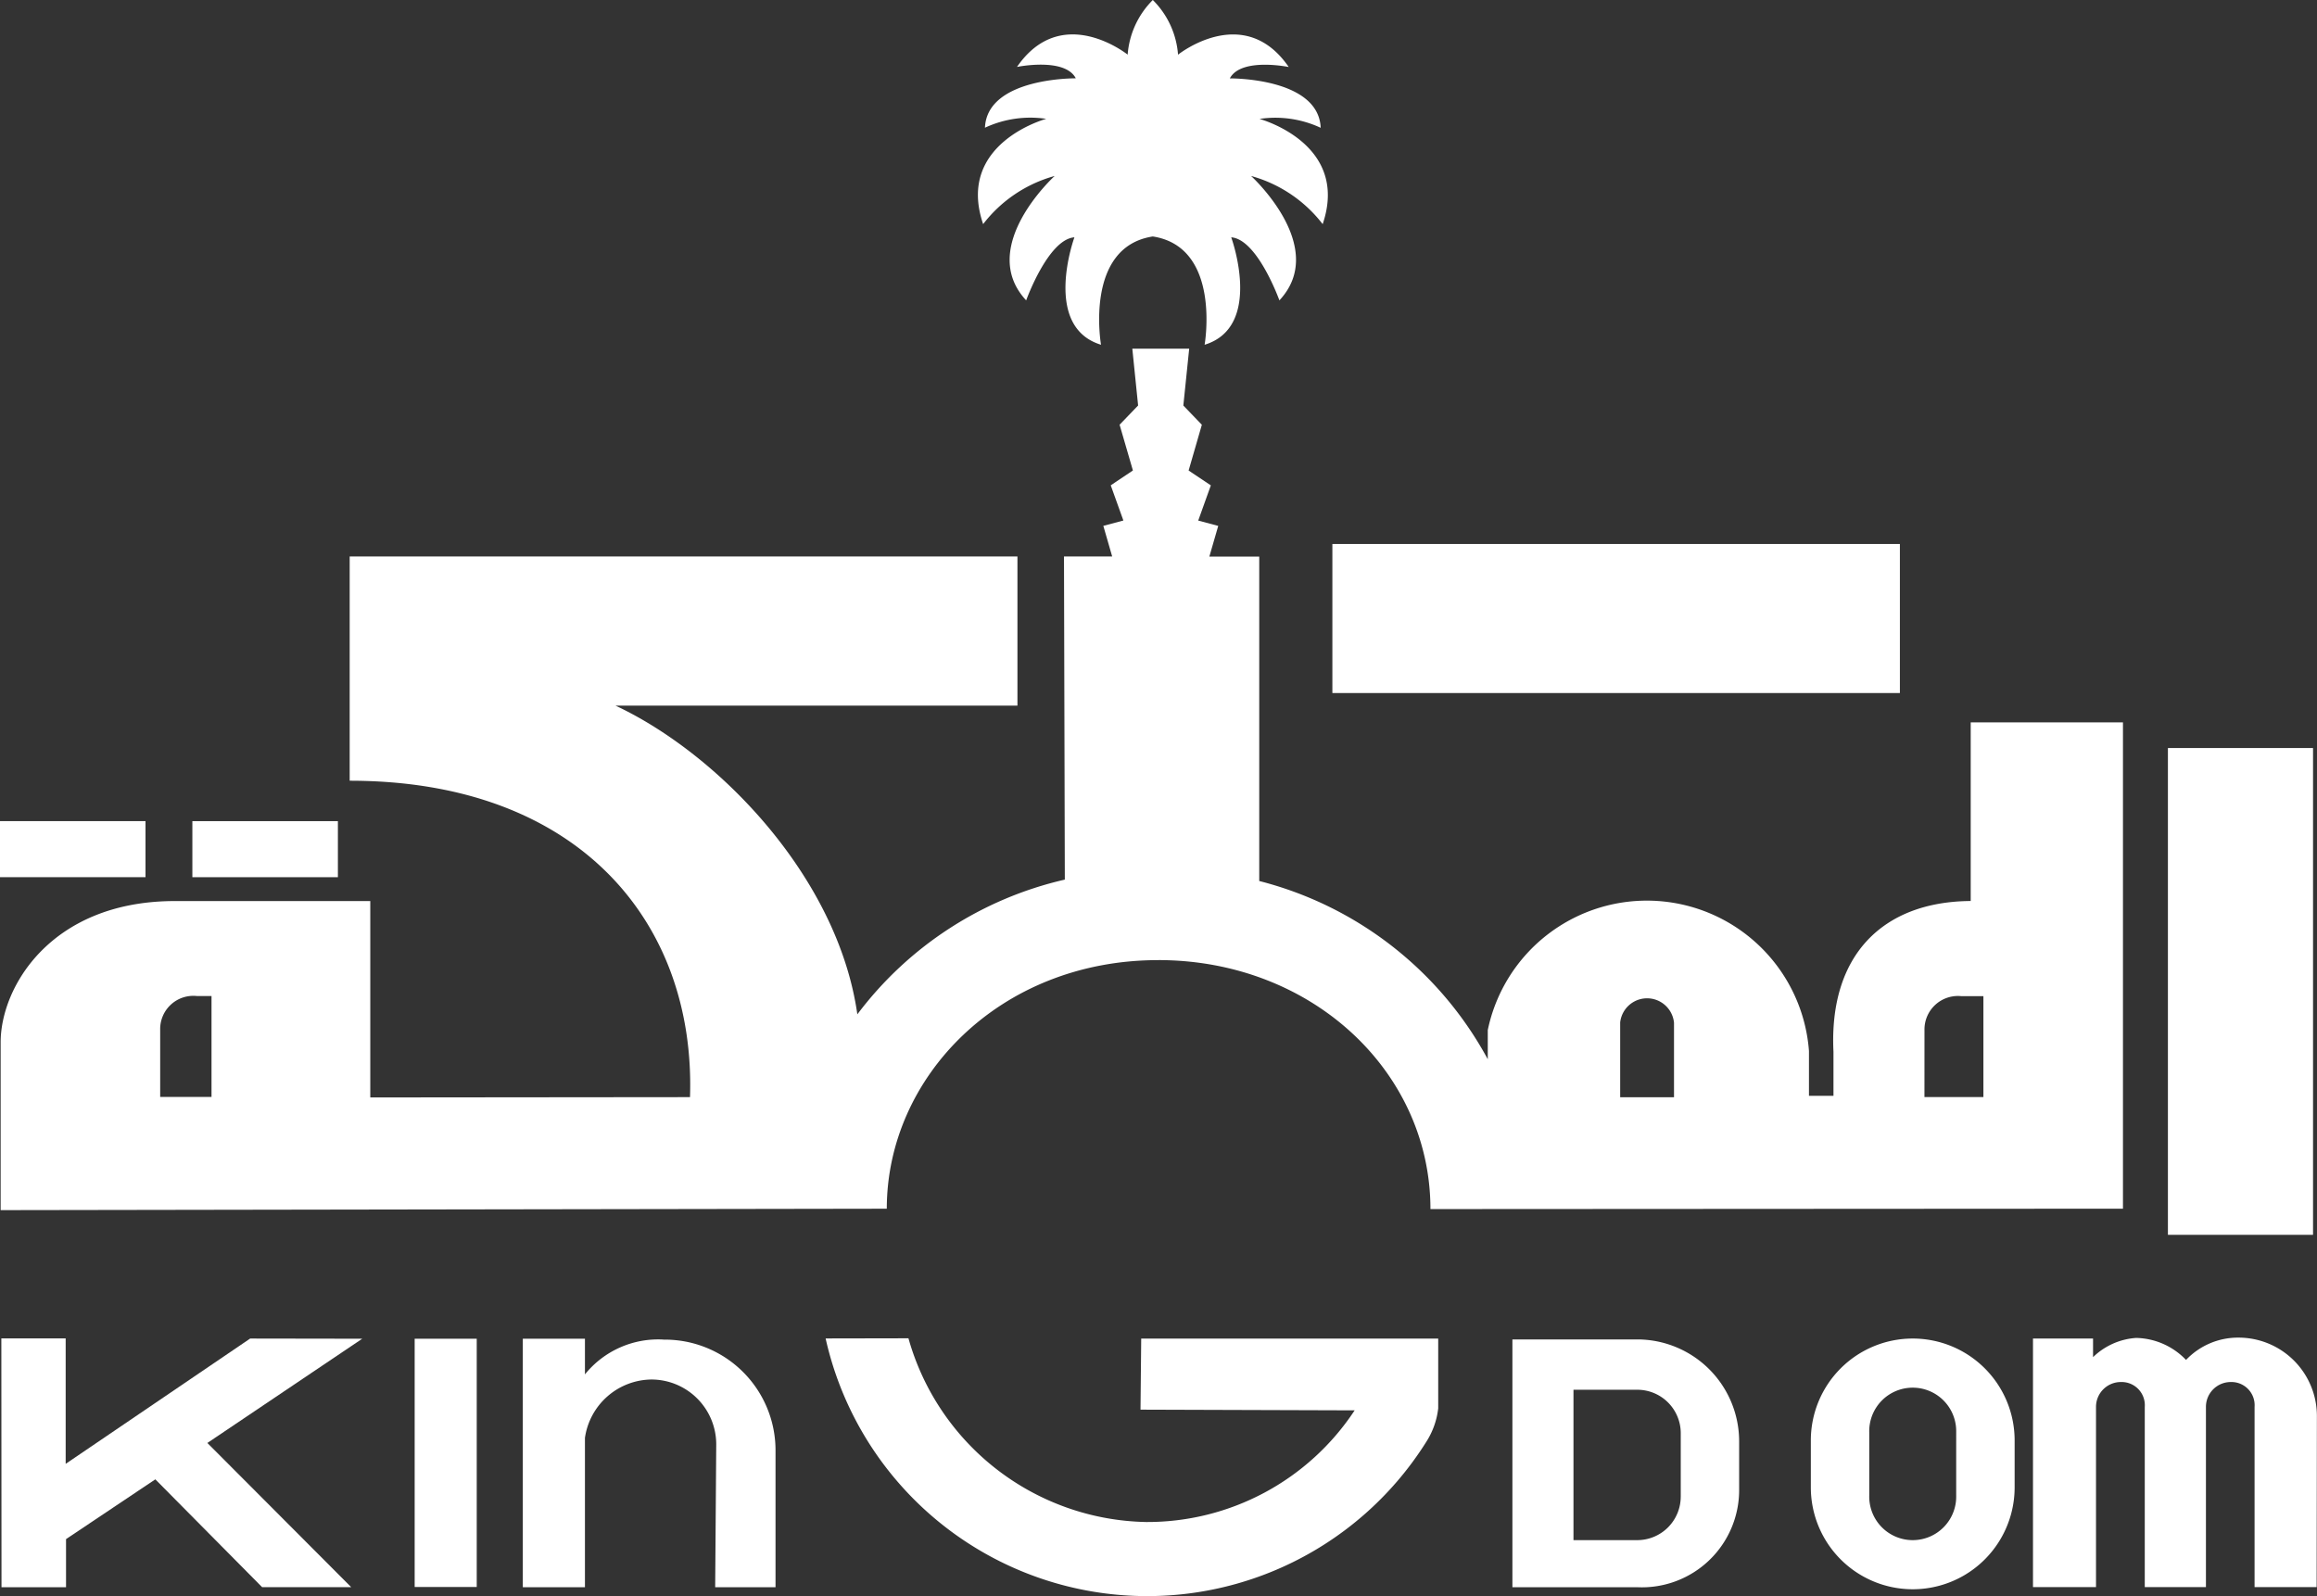
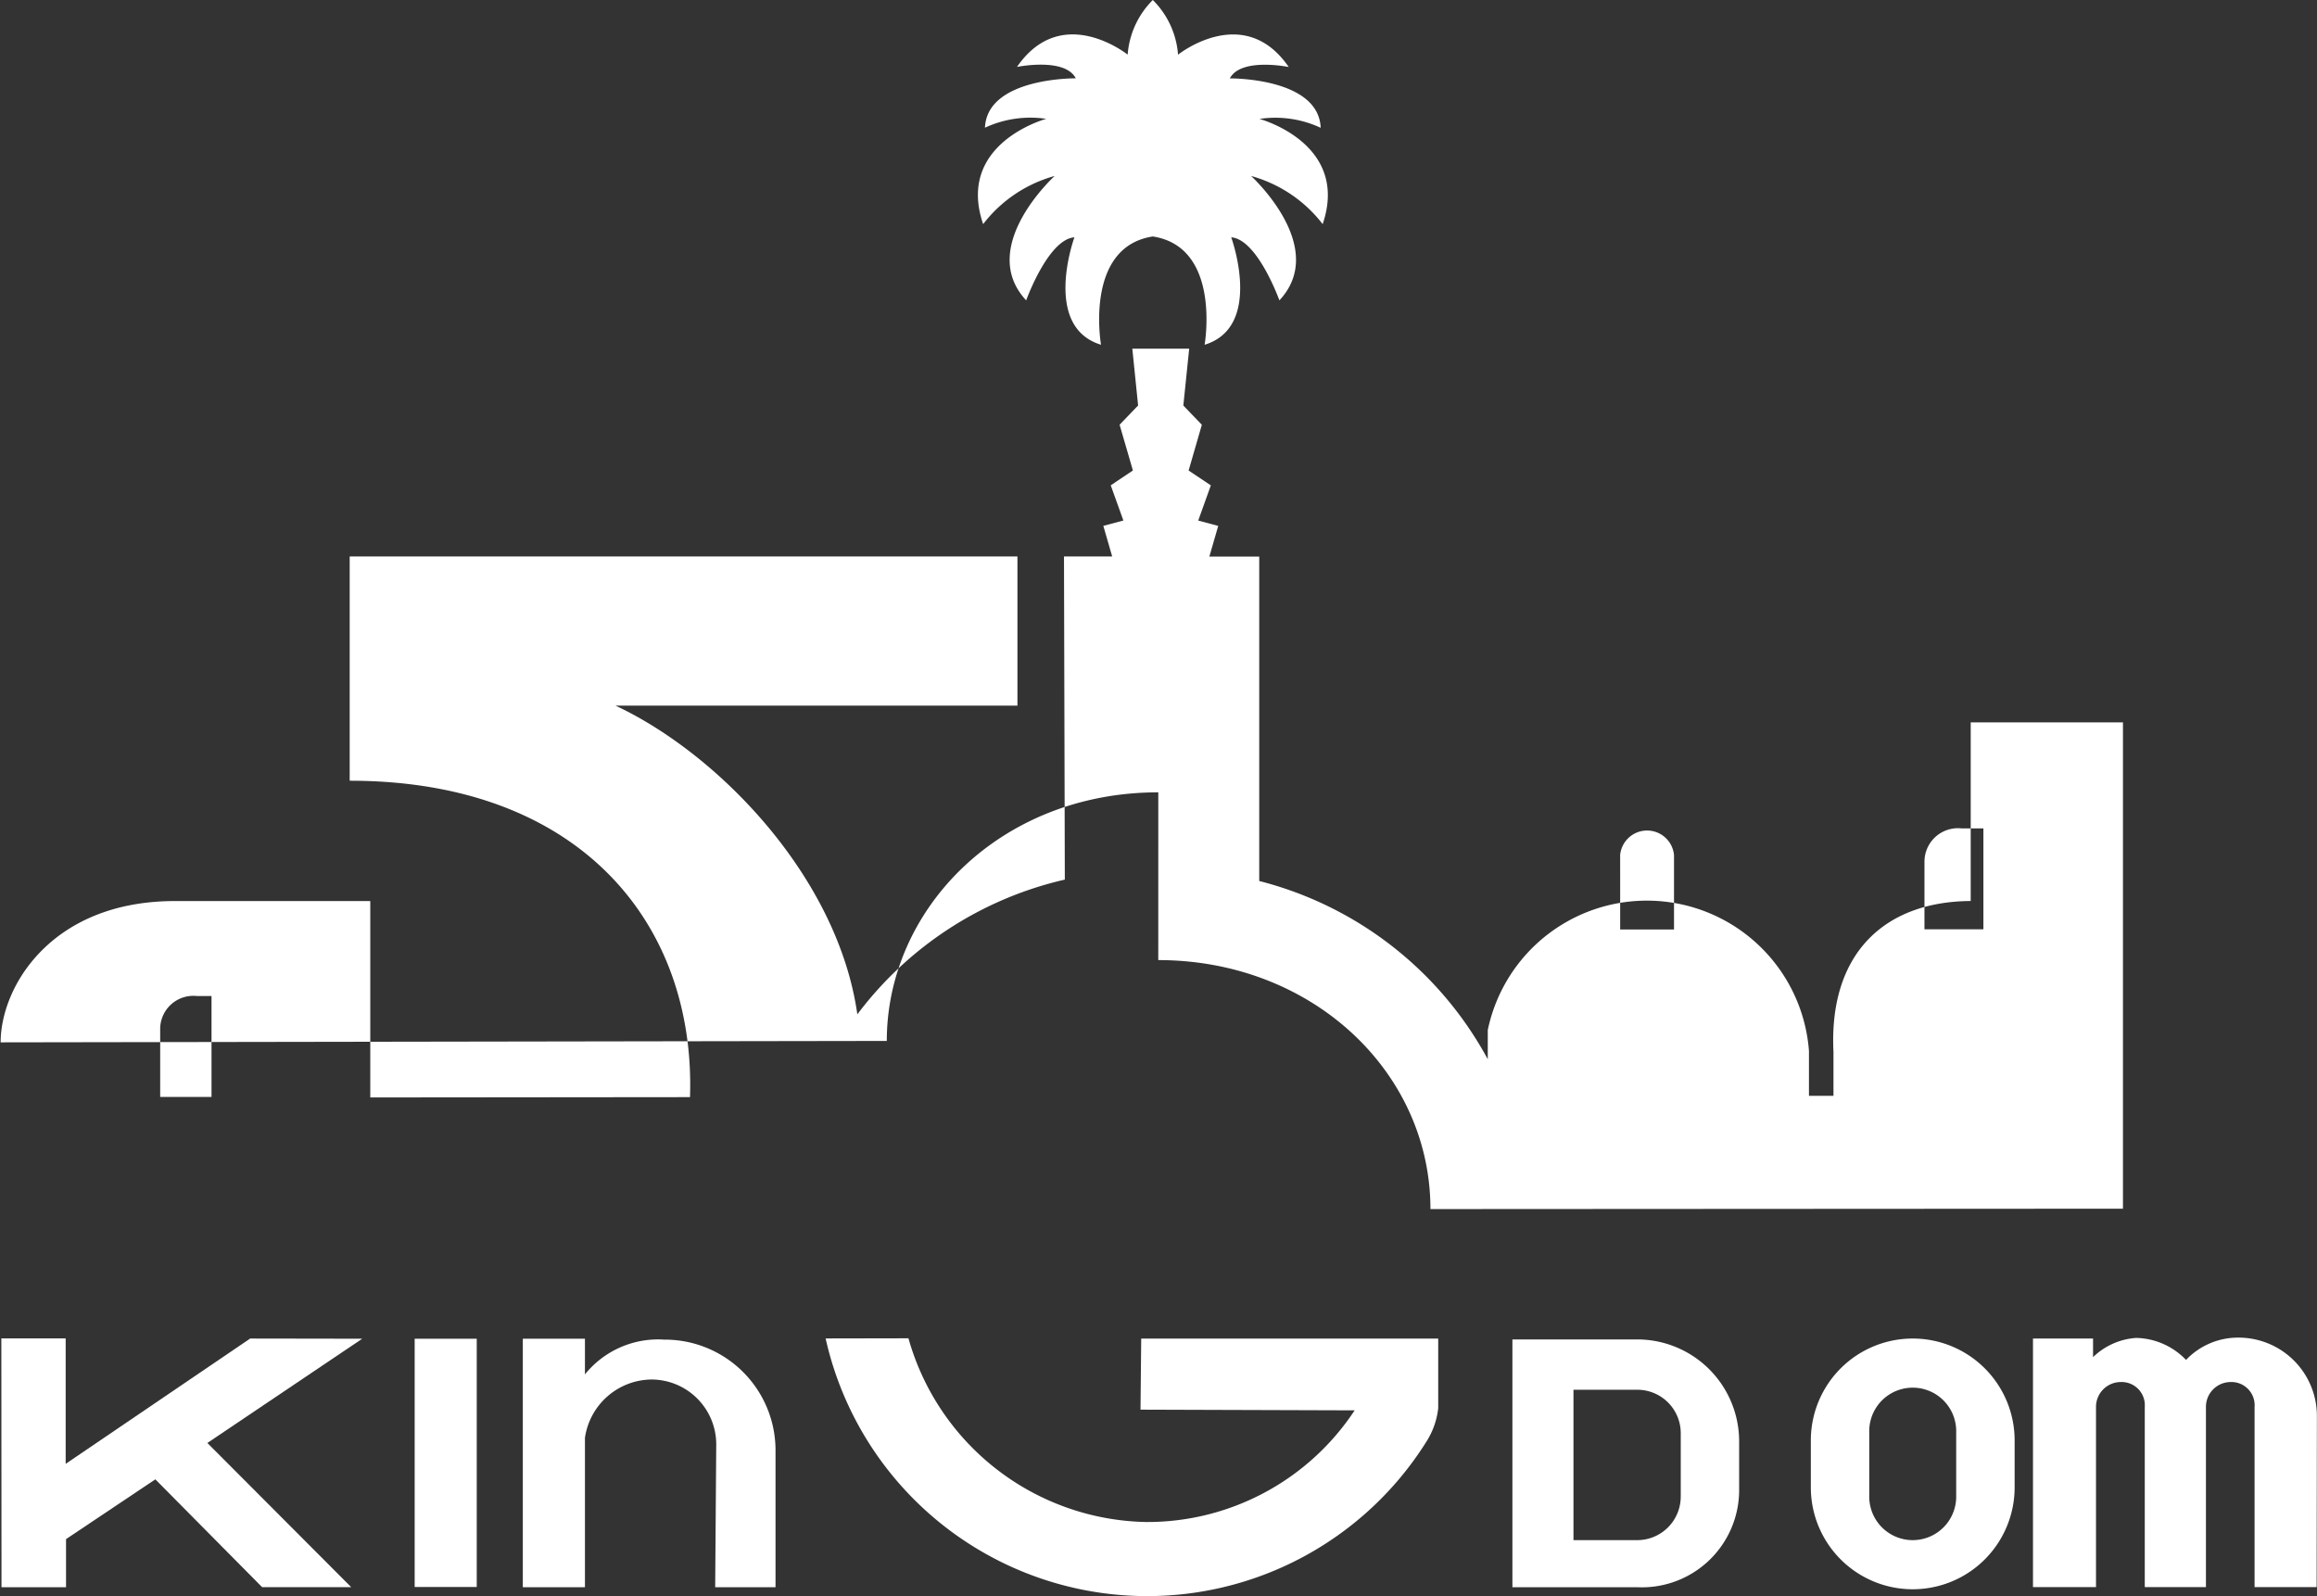
<svg xmlns="http://www.w3.org/2000/svg" width="90" height="62" viewBox="0 0 90 62">
  <rect x="0" y="0" width="90" height="62" fill="#333333" stroke="none" />
  <g id="Group_1" data-name="Group 1" transform="translate(-478 -148)">
-     <rect id="Rectangle_1" data-name="Rectangle 1" width="5.652" height="2.177" transform="translate(478 179.894)" fill="#fff" />
-     <rect id="Rectangle_2" data-name="Rectangle 2" width="5.653" height="2.177" transform="translate(485.472 179.895)" fill="#fff" />
-     <rect id="Rectangle_3" data-name="Rectangle 3" width="22.044" height="5.789" transform="translate(529.754 169.13)" fill="#fff" />
-     <rect id="Rectangle_4" data-name="Rectangle 4" width="5.637" height="18.908" transform="translate(562.209 177.055)" fill="#fff" />
-     <path id="Path_1" data-name="Path 1" d="M44.983,31.305c5.985,0,10.572,4.349,10.572,9.671l26.9-.015V22.072H76.541V29.01c-3.421.021-5.513,2.112-5.331,5.853v1.714h-.952V34.833a6.313,6.313,0,0,0-12.476-.809v1.132a14.034,14.034,0,0,0-8.877-6.923l0-12.6-1.938,0,.345-1.193-.777-.207.49-1.367-.863-.577.514-1.777-.719-.747.227-2.208H43.975L44.2,9.763l-.719.747.517,1.777-.861.577.491,1.367-.779.207.344,1.19H41.321l.032,12.551a14,14,0,0,0-8.059,5.233C32.54,28.088,27.913,23.3,23.9,21.421H39.513V15.628H13.575v8.71c8.945,0,13.444,5.555,13.219,12.29l-12.419.012V29.013H6.633C1.945,29.083.017,32.362.017,34.5v6.517l34.421-.055c0-5.092,4.369-9.656,10.546-9.656m29.761,2.707a1.3,1.3,0,0,1,1.434-1.307l.855,0v3.919H74.744Zm-11.821-.275a1.051,1.051,0,0,1,2.092,0v2.895H62.925V33.737ZM8.208,36.62H6.214V34.011A1.289,1.289,0,0,1,7.634,32.7l.574,0V36.62Z" transform="translate(478.008 153.987)" fill="#fff" />
+     <path id="Path_1" data-name="Path 1" d="M44.983,31.305c5.985,0,10.572,4.349,10.572,9.671l26.9-.015V22.072H76.541V29.01c-3.421.021-5.513,2.112-5.331,5.853v1.714h-.952V34.833a6.313,6.313,0,0,0-12.476-.809v1.132a14.034,14.034,0,0,0-8.877-6.923l0-12.6-1.938,0,.345-1.193-.777-.207.49-1.367-.863-.577.514-1.777-.719-.747.227-2.208H43.975L44.2,9.763l-.719.747.517,1.777-.861.577.491,1.367-.779.207.344,1.19H41.321l.032,12.551a14,14,0,0,0-8.059,5.233C32.54,28.088,27.913,23.3,23.9,21.421H39.513V15.628H13.575v8.71c8.945,0,13.444,5.555,13.219,12.29l-12.419.012V29.013H6.633C1.945,29.083.017,32.362.017,34.5l34.421-.055c0-5.092,4.369-9.656,10.546-9.656m29.761,2.707a1.3,1.3,0,0,1,1.434-1.307l.855,0v3.919H74.744Zm-11.821-.275a1.051,1.051,0,0,1,2.092,0v2.895H62.925V33.737ZM8.208,36.62H6.214V34.011A1.289,1.289,0,0,1,7.634,32.7l.574,0V36.62Z" transform="translate(478.008 153.987)" fill="#fff" />
    <path id="Path_2" data-name="Path 2" d="M9.7,31.772,2.534,36.639V31.766H.035l.006,9.665H2.548l0-1.868,3.469-2.322,4.147,4.187,3.46,0-5.586-5.6,6.016-4.049Z" transform="translate(478.017 168.22)" fill="#fff" />
    <rect id="Rectangle_7" data-name="Rectangle 7" width="2.411" height="9.643" transform="translate(494.107 199.999)" fill="#fff" />
    <path id="Path_3" data-name="Path 3" d="M17.952,31.808A3.652,3.652,0,0,0,14.9,33.16l0-1.385H12.487v9.653H14.9v-5.8a2.642,2.642,0,0,1,2.581-2.269A2.52,2.52,0,0,1,20,35.9l-.041,5.526h2.344V36.11a4.3,4.3,0,0,0-4.354-4.3" transform="translate(485.821 168.224)" fill="#fff" />
    <path id="Path_4" data-name="Path 4" d="M31.538,34.536l8.318.027A9.644,9.644,0,0,1,31.742,38.9a9.784,9.784,0,0,1-9.218-7.136l-3.217.006a12.8,12.8,0,0,0,23.332,4.015,3.04,3.04,0,0,0,.463-1.3V31.775H31.565Z" transform="translate(490.763 168.218)" fill="#fff" />
    <path id="Path_5" data-name="Path 5" d="M46.61,31.77a3.956,3.956,0,0,0-3.959,3.957V37.55a3.958,3.958,0,1,0,7.916,0V35.727A3.956,3.956,0,0,0,46.61,31.77m1.687,6.1a1.689,1.689,0,1,1-3.377,0V35.408a1.689,1.689,0,1,1,3.377,0Z" transform="translate(505.688 168.222)" fill="#fff" />
    <path id="Path_6" data-name="Path 6" d="M41.018,31.793H36.167v9.625l4.851,0a3.779,3.779,0,0,0,3.956-3.834V35.756a3.961,3.961,0,0,0-3.956-3.963M42.705,37.9a1.689,1.689,0,0,1-1.687,1.689H38.539V33.748h2.48a1.687,1.687,0,0,1,1.687,1.684V37.9Z" transform="translate(500.58 168.233)" fill="#fff" />
    <path id="Path_7" data-name="Path 7" d="M56.453,31.746a2.779,2.779,0,0,0-2.026.867,2.754,2.754,0,0,0-1.94-.855,2.653,2.653,0,0,0-1.672.747v-.724H48.482v9.656H50.93v-7a.965.965,0,0,1,.971-.966.9.9,0,0,1,.923.966v7H55.2v-7a.964.964,0,0,1,.963-.966.9.9,0,0,1,.926.966v7H59.5l.01-6.625a3.043,3.043,0,0,0-3.062-3.066" transform="translate(508.486 168.21)" fill="#fff" />
    <path id="Path_8" data-name="Path 8" d="M23.445,8.706a5.265,5.265,0,0,1,2.779-1.871s-3.038,2.76-1.107,4.832c0,0,.851-2.372,1.874-2.449,0,0-1.267,3.47,1.033,4.173,0,0-.663-3.794,2.011-4.206,2.679.411,2.013,4.206,2.013,4.206,2.3-.7,1.034-4.173,1.034-4.173,1.021.077,1.871,2.449,1.871,2.449,1.936-2.072-1.1-4.832-1.1-4.832a5.28,5.28,0,0,1,2.781,1.871C37.7,5.564,34.18,4.619,34.18,4.619a4.169,4.169,0,0,1,2.377.345c-.081-1.958-3.529-1.919-3.529-1.919.434-.824,2.288-.442,2.288-.442-1.74-2.532-4.3-.479-4.3-.479A3.341,3.341,0,0,0,30.036,0a3.35,3.35,0,0,0-.977,2.122S26.5.07,24.76,2.6c0,0,1.856-.382,2.285.442,0,0-3.447-.038-3.529,1.919a4.178,4.178,0,0,1,2.38-.345s-3.521.946-2.451,4.087" transform="translate(492.743 148)" fill="#fff" />
  </g>
</svg>